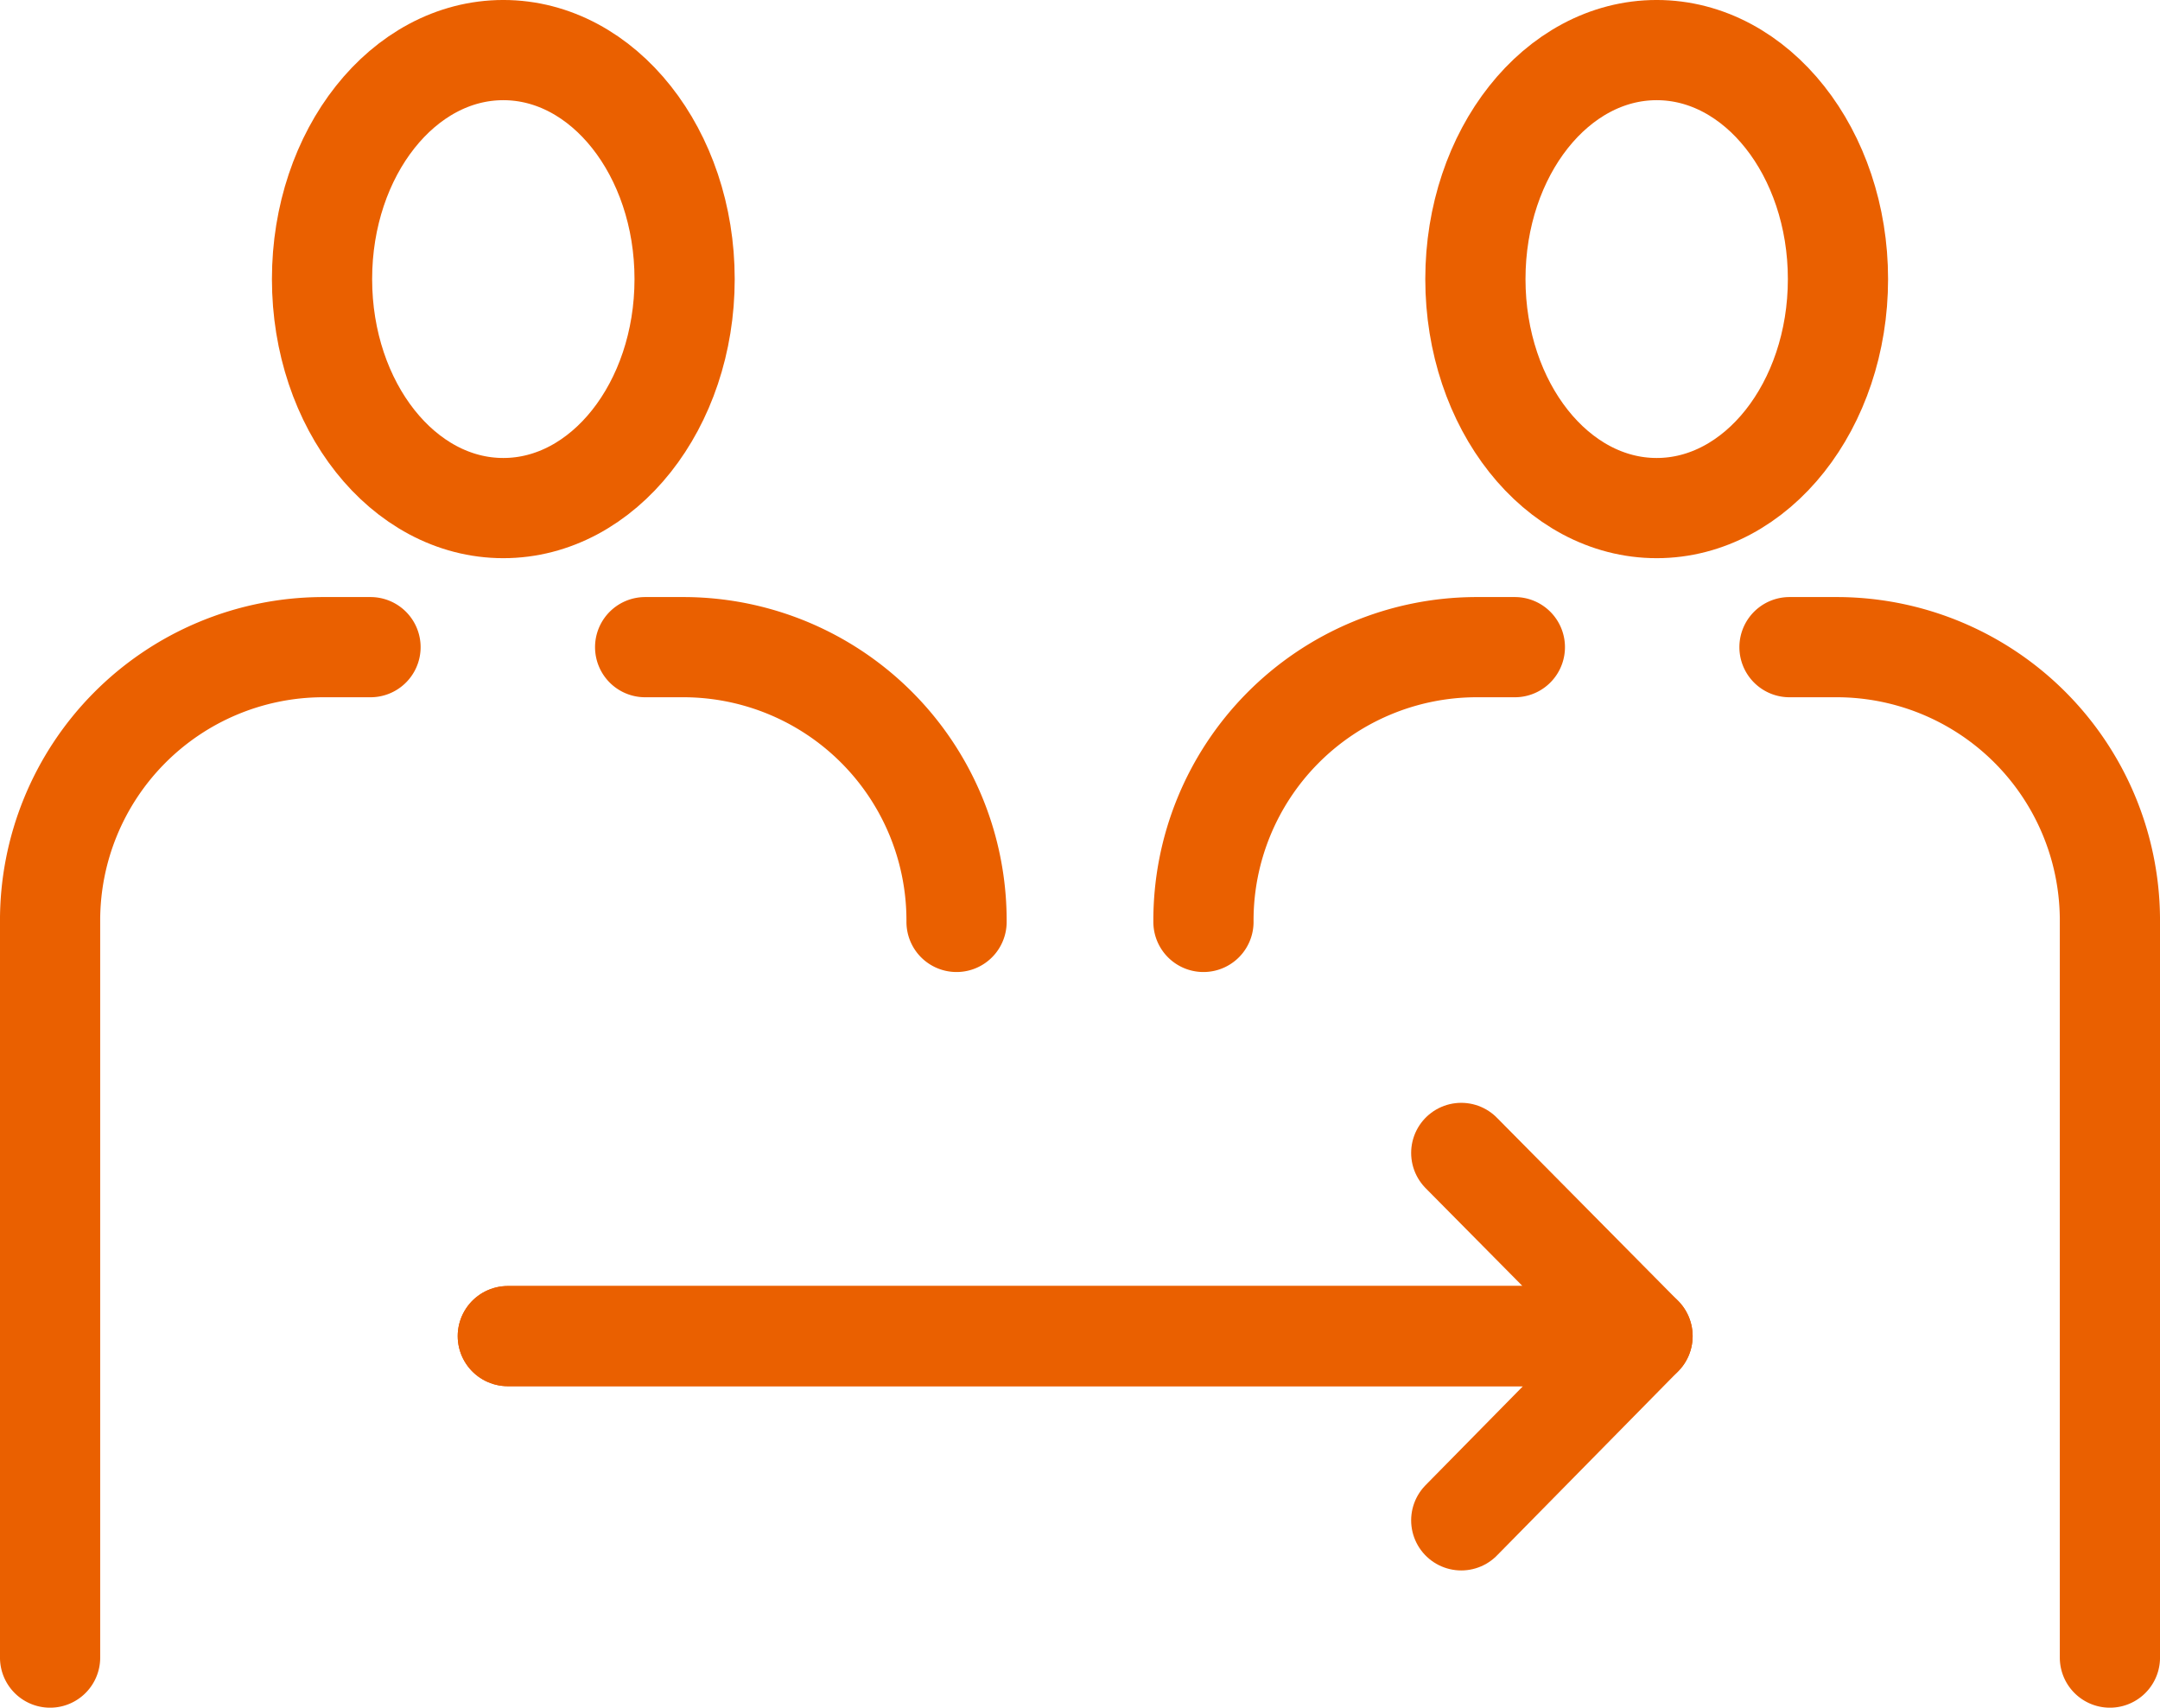
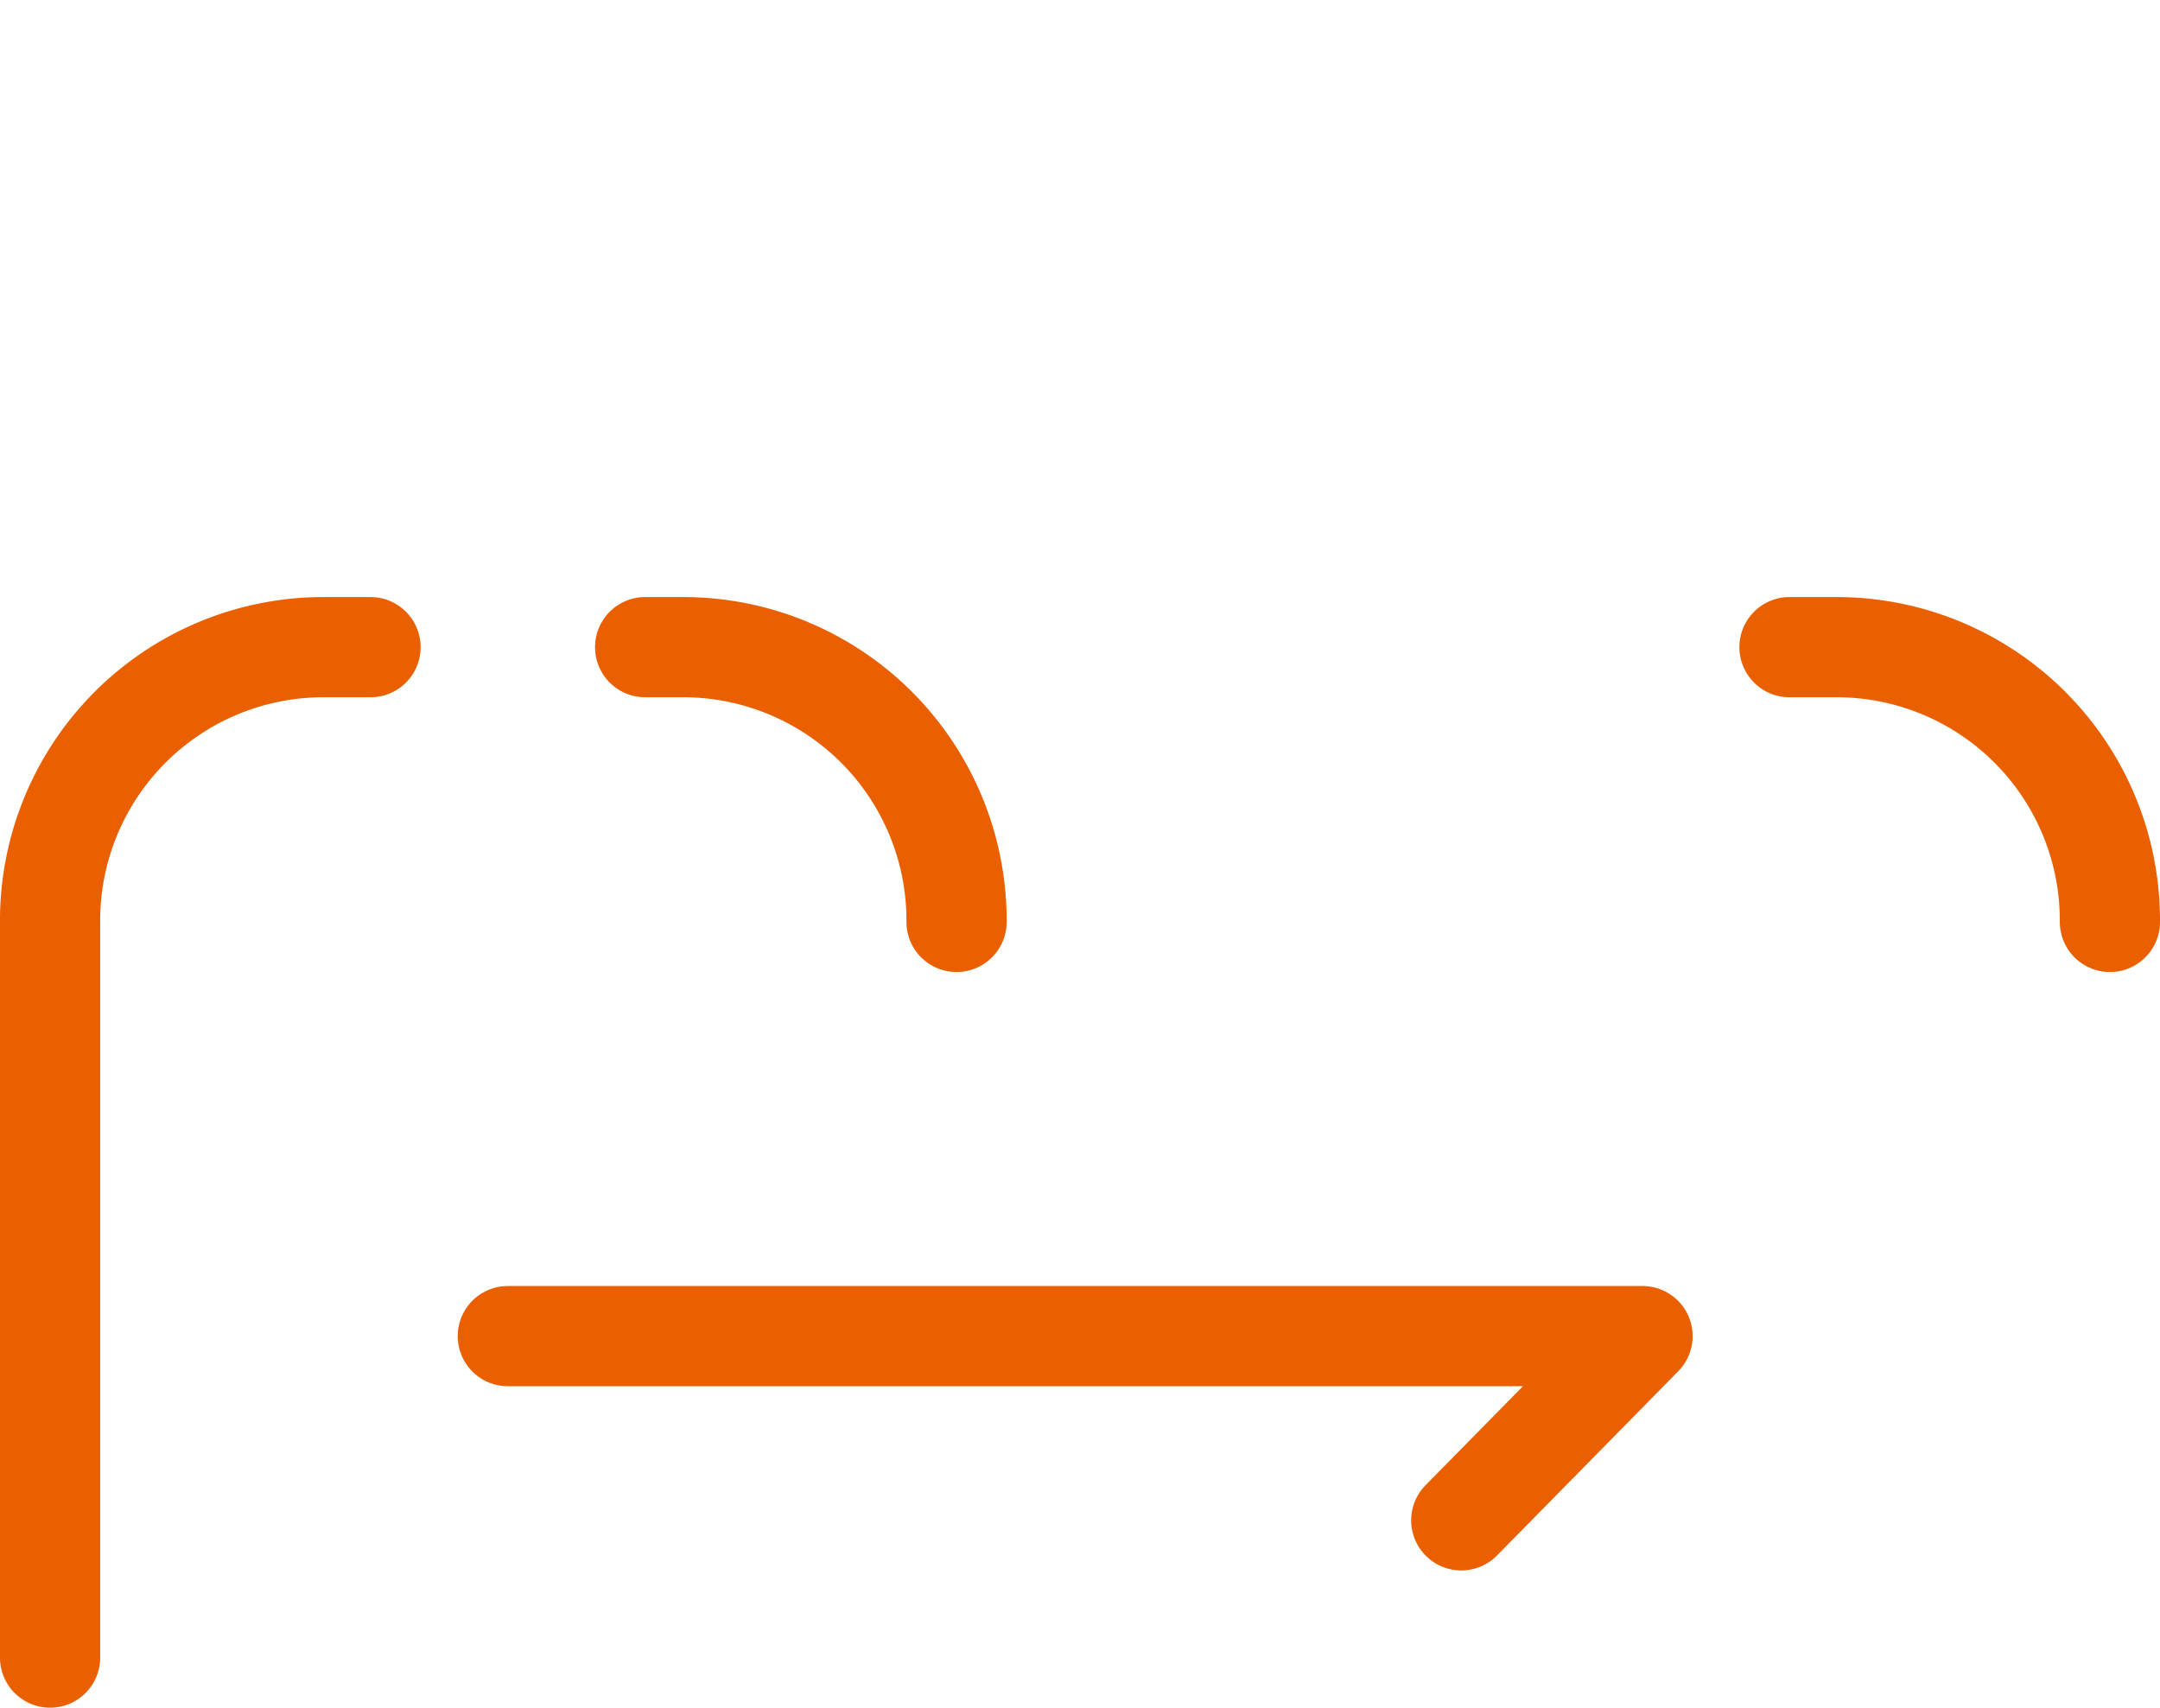
<svg xmlns="http://www.w3.org/2000/svg" width="85.989" height="67.989" viewBox="0 0 85.989 67.989">
  <g id="グループ_928" data-name="グループ 928" transform="translate(-1190.006 -198.006)">
    <g id="グループ_926" data-name="グループ 926" transform="translate(1192 200)">
-       <ellipse id="楕円形_24" data-name="楕円形 24" cx="7.217" cy="9.117" rx="7.217" ry="9.117" transform="translate(10.826)" fill="none" stroke="#ea6000" stroke-linecap="round" stroke-linejoin="round" stroke-width="3.989" />
      <path id="パス_746" data-name="パス 746" d="M1218,226h1.572a10.882,10.882,0,0,1,10.825,10.939" transform="translate(-1194.311 -202.229)" fill="none" stroke="#ea6000" stroke-linecap="round" stroke-linejoin="round" stroke-width="3.989" />
      <path id="パス_747" data-name="パス 747" d="M1204.756,226h-1.931A10.883,10.883,0,0,0,1192,236.939v29.289" transform="translate(-1192 -202.229)" fill="none" stroke="#ea6000" stroke-linecap="round" stroke-linejoin="round" stroke-width="3.989" />
    </g>
    <g id="グループ_927" data-name="グループ 927" transform="translate(1237.915 200)">
-       <ellipse id="楕円形_25" data-name="楕円形 25" cx="7.217" cy="9.117" rx="7.217" ry="9.117" transform="translate(10.826)" fill="none" stroke="#ea6000" stroke-linecap="round" stroke-linejoin="round" stroke-width="3.989" />
-       <path id="パス_748" data-name="パス 748" d="M1268,226h1.931a10.882,10.882,0,0,1,10.825,10.939v29.289" transform="translate(-1244.67 -202.229)" fill="none" stroke="#ea6000" stroke-linecap="round" stroke-linejoin="round" stroke-width="3.989" />
-       <path id="パス_749" data-name="パス 749" d="M1254.791,226h-1.572a10.883,10.883,0,0,0-10.825,10.939" transform="translate(-1242.394 -202.229)" fill="none" stroke="#ea6000" stroke-linecap="round" stroke-linejoin="round" stroke-width="3.989" />
+       <path id="パス_748" data-name="パス 748" d="M1268,226h1.931a10.882,10.882,0,0,1,10.825,10.939" transform="translate(-1244.67 -202.229)" fill="none" stroke="#ea6000" stroke-linecap="round" stroke-linejoin="round" stroke-width="3.989" />
    </g>
-     <path id="パス_750" data-name="パス 750" d="M1212,255.316h45.173l-7.217-7.293" transform="translate(-1.778 -4.116)" fill="none" stroke="#ea6000" stroke-linecap="round" stroke-linejoin="round" stroke-width="3.989" />
    <path id="パス_751" data-name="パス 751" d="M1212,256h45.173l-7.217,7.335" transform="translate(-1.778 -4.8)" fill="none" stroke="#ea6000" stroke-linecap="round" stroke-linejoin="round" stroke-width="3.989" />
  </g>
</svg>